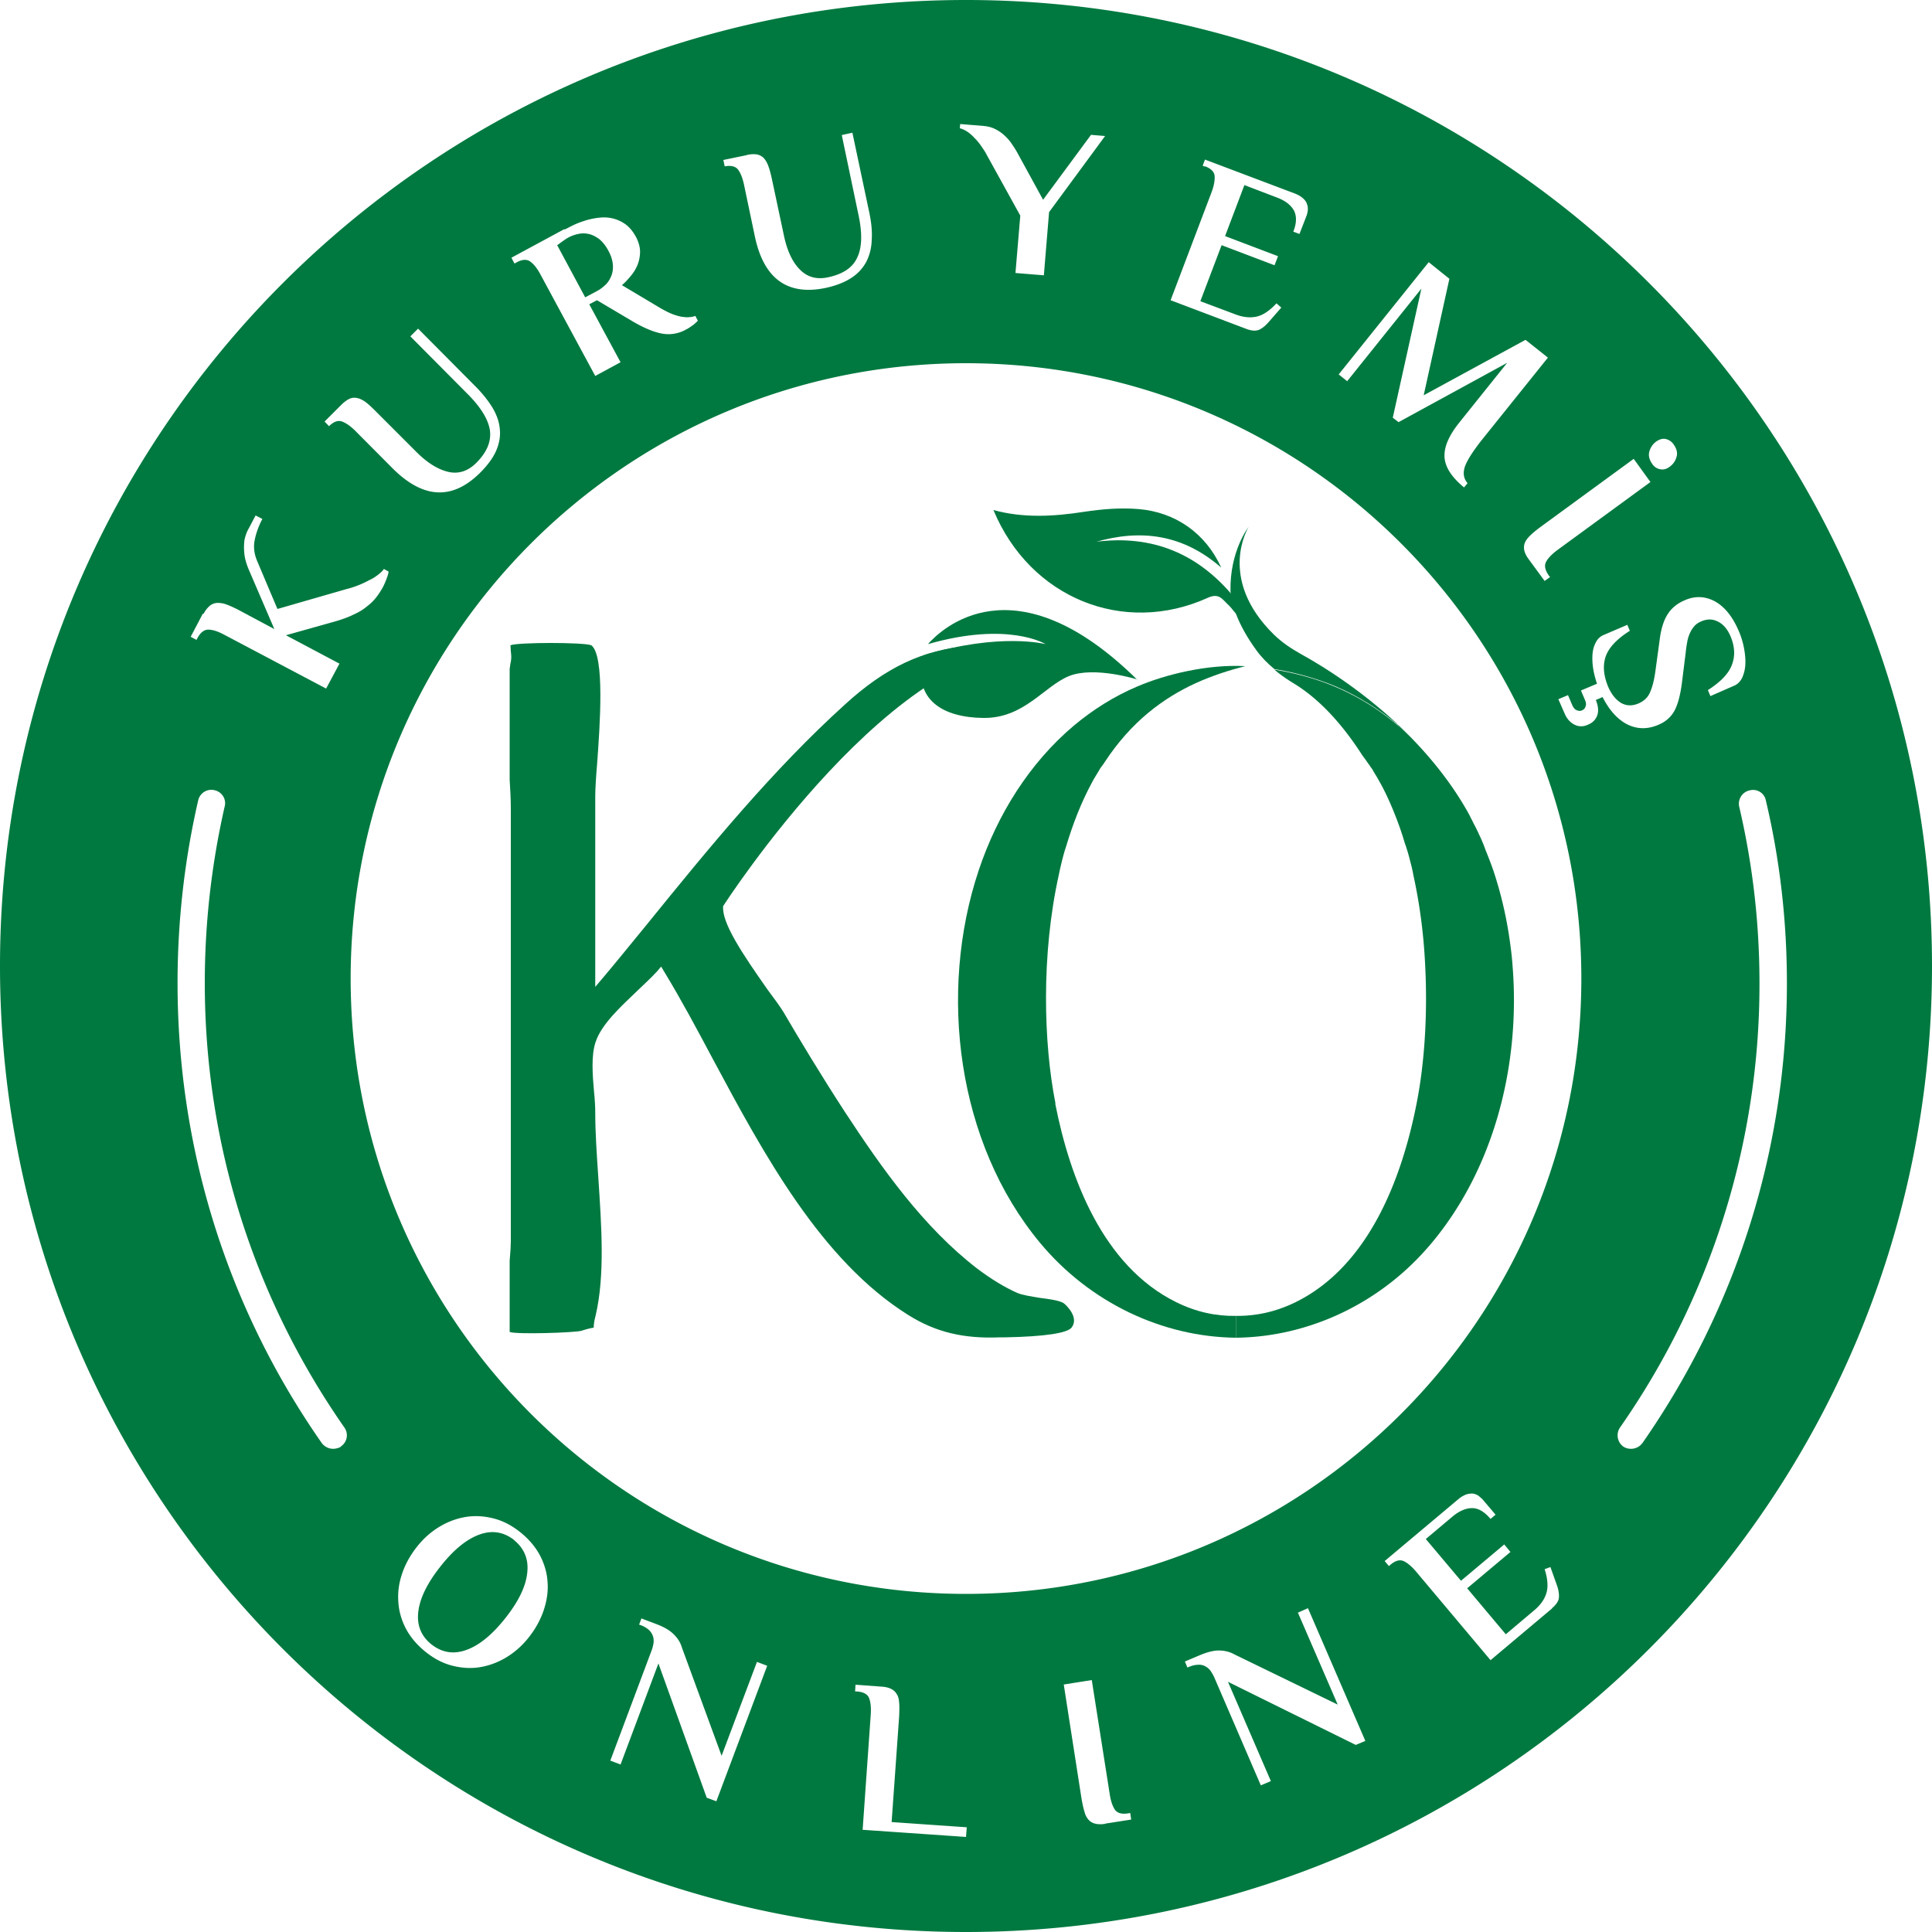
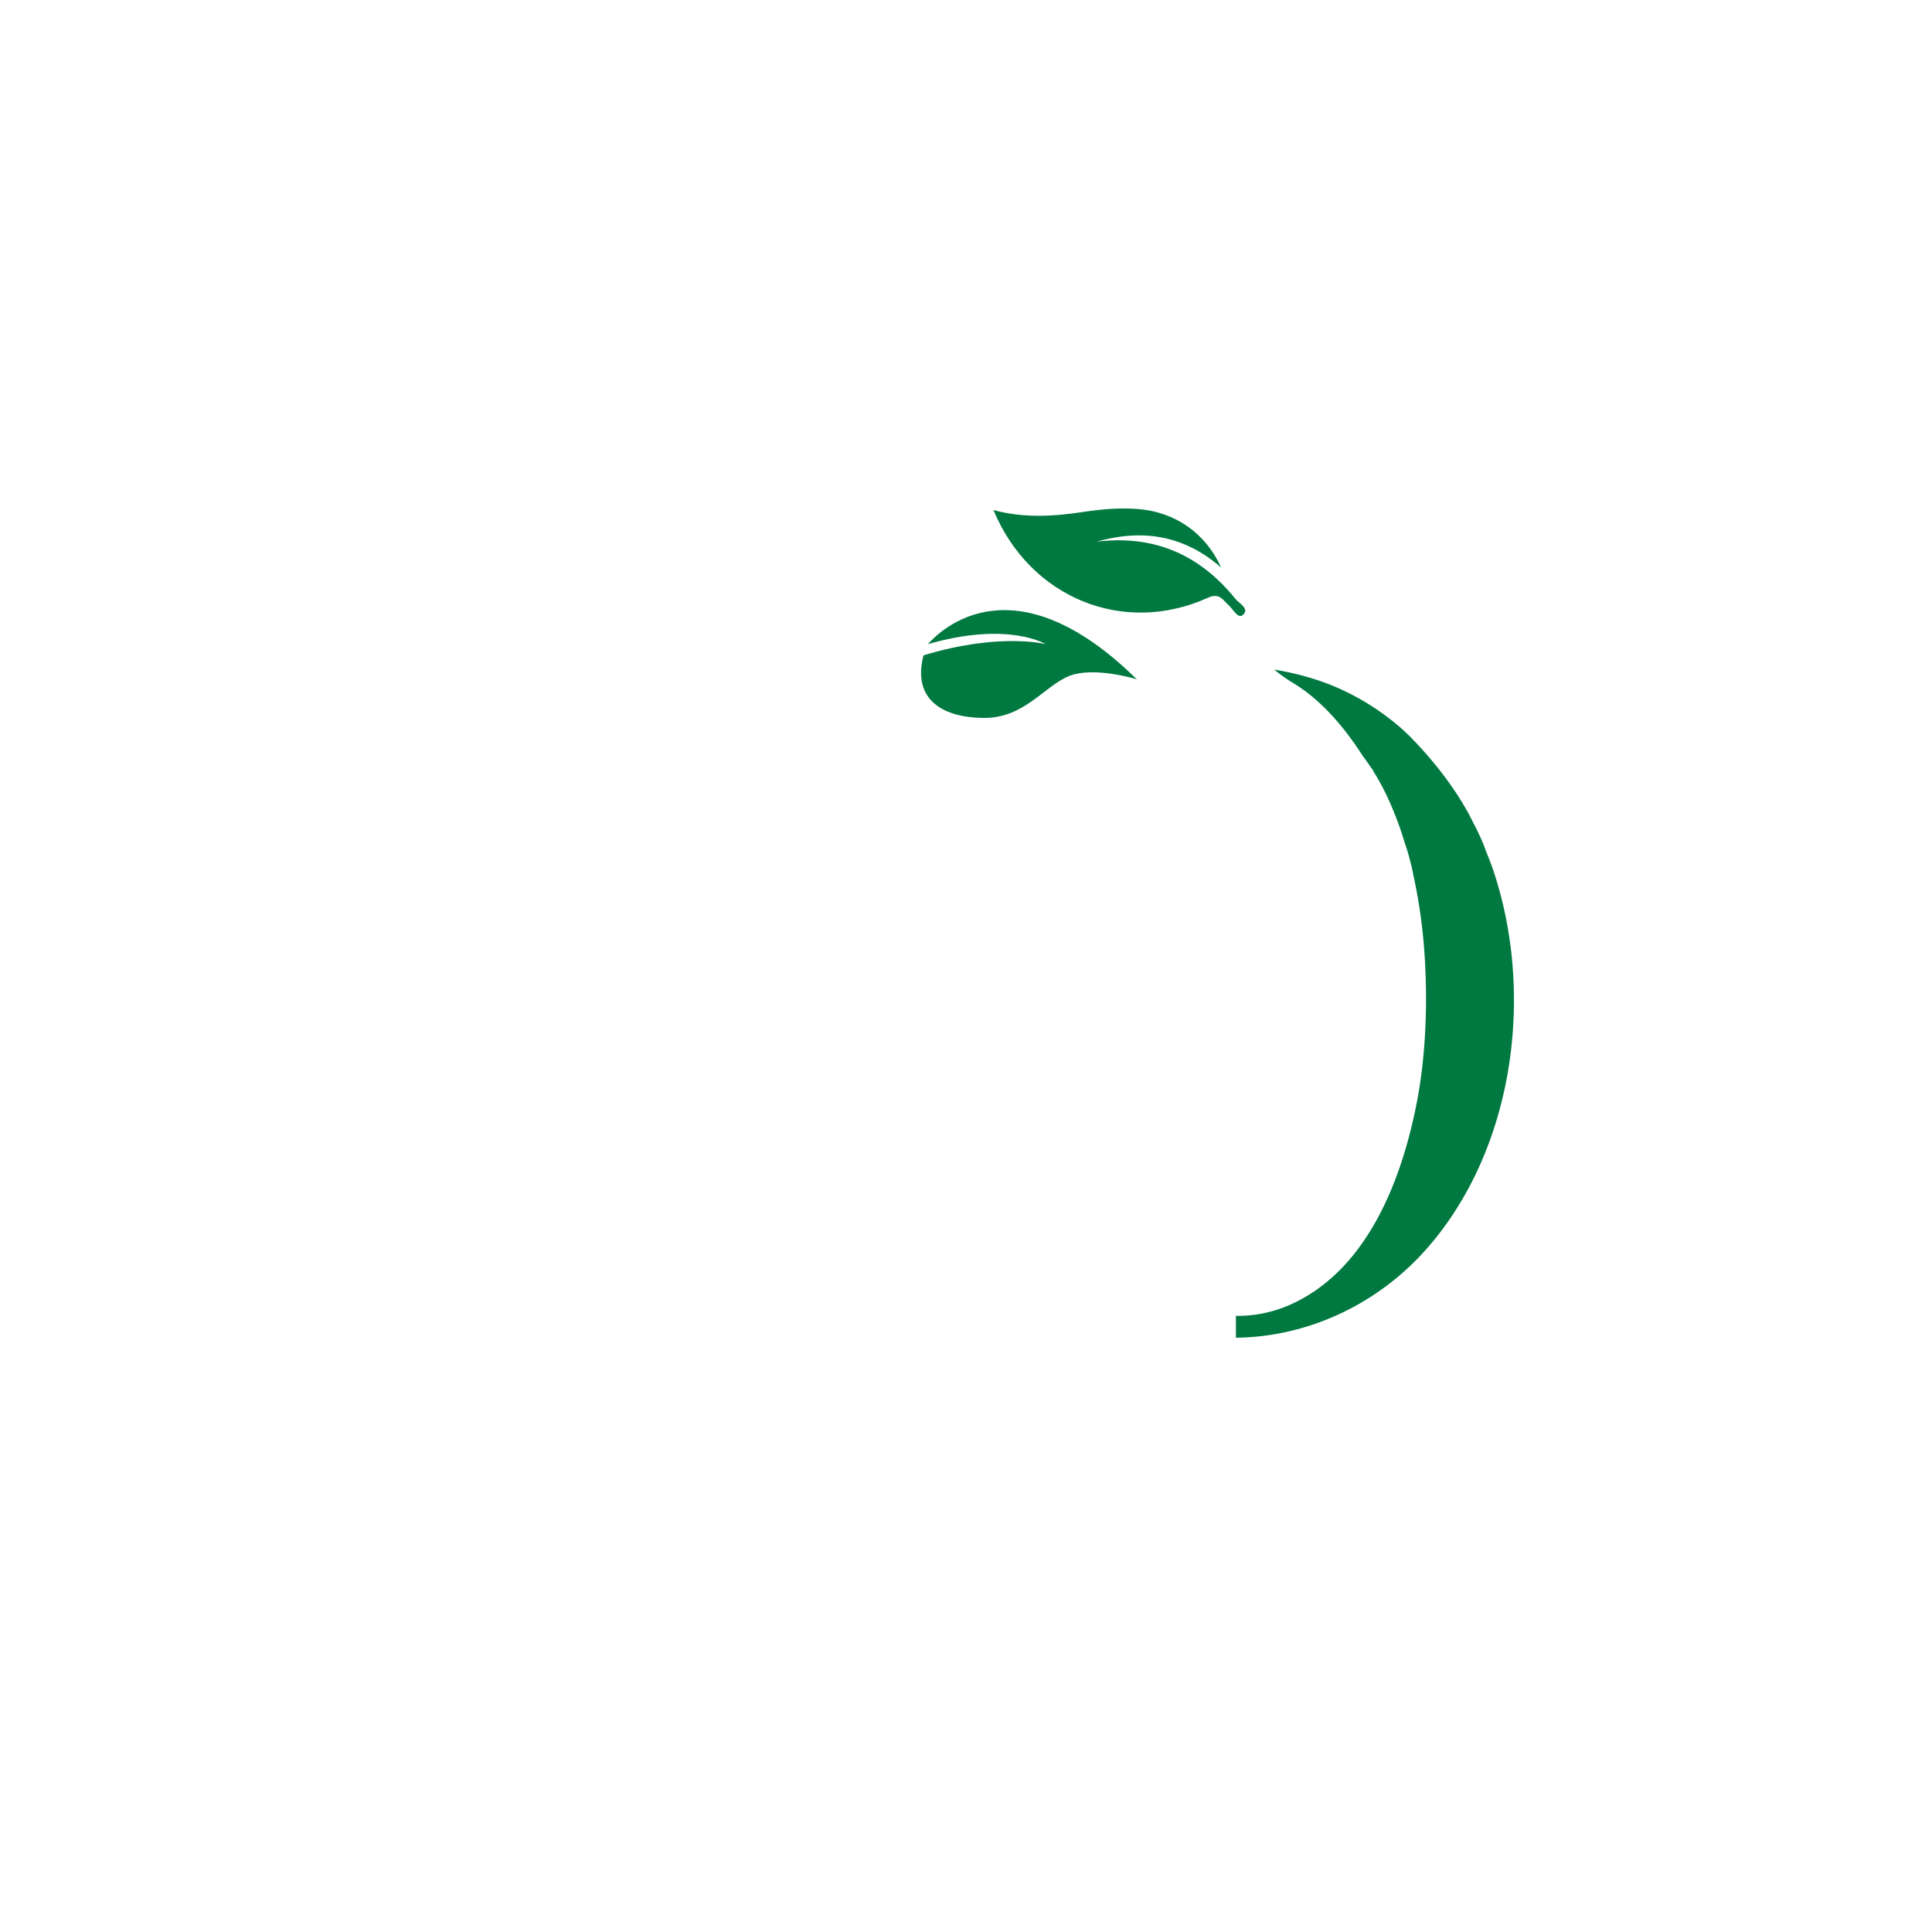
<svg xmlns="http://www.w3.org/2000/svg" data-bbox="0 0 100 100" viewBox="0 0 100 100" data-type="color">
  <g>
-     <path d="M31.48 12.96c-.14-.26-.3-.45-.47-.59-.18-.13-.36-.22-.54-.26s-.37-.04-.54 0a1.8 1.8 0 0 0-.71.31c-.08.05-.14.1-.2.14-.06.05-.13.1-.18.13l1.45 2.7.6-.32c.16-.08.3-.19.44-.32s.24-.29.31-.47c.07-.17.1-.37.08-.59s-.1-.47-.24-.72Zm0 0c-.14-.26-.3-.45-.47-.59-.18-.13-.36-.22-.54-.26s-.37-.04-.54 0a1.8 1.8 0 0 0-.71.31c-.08.05-.14.1-.2.14-.06.05-.13.1-.18.13l1.45 2.7.6-.32c.16-.08.3-.19.44-.32s.24-.29.31-.47c.07-.17.1-.37.08-.59s-.1-.47-.24-.72Zm0 0c-.14-.26-.3-.45-.47-.59-.18-.13-.36-.22-.54-.26s-.37-.04-.54 0a1.8 1.8 0 0 0-.71.31c-.08.05-.14.1-.2.14-.06.05-.13.1-.18.13l1.45 2.7.6-.32c.16-.08.3-.19.44-.32s.24-.29.31-.47c.07-.17.1-.37.08-.59s-.1-.47-.24-.72Zm0 0c-.14-.26-.3-.45-.47-.59-.18-.13-.36-.22-.54-.26s-.37-.04-.54 0a1.8 1.8 0 0 0-.71.31c-.08.05-.14.1-.2.14-.06.05-.13.1-.18.13l1.45 2.7.6-.32c.16-.08.3-.19.44-.32s.24-.29.31-.47c.07-.17.1-.37.08-.59s-.1-.47-.24-.72Zm0 0c-.14-.26-.3-.45-.47-.59-.18-.13-.36-.22-.54-.26s-.37-.04-.54 0a1.8 1.8 0 0 0-.71.31c-.08.05-.14.1-.2.14-.06.05-.13.1-.18.13l1.45 2.7.6-.32c.16-.08.3-.19.44-.32s.24-.29.31-.47c.07-.17.1-.37.08-.59s-.1-.47-.24-.72Zm0 0c-.14-.26-.3-.45-.47-.59-.18-.13-.36-.22-.54-.26s-.37-.04-.54 0a1.8 1.8 0 0 0-.71.31c-.08.05-.14.1-.2.14-.06.05-.13.1-.18.13l1.45 2.7.6-.32c.16-.08.3-.19.44-.32s.24-.29.31-.47c.07-.17.1-.37.08-.59s-.1-.47-.24-.72Zm0 0c-.14-.26-.3-.45-.47-.59-.18-.13-.36-.22-.54-.26s-.37-.04-.54 0a1.8 1.8 0 0 0-.71.31c-.08.05-.14.1-.2.14-.06.05-.13.1-.18.13l1.45 2.7.6-.32c.16-.08.3-.19.44-.32s.24-.29.31-.47c.07-.17.1-.37.08-.59s-.1-.47-.24-.72Zm0 0c-.14-.26-.3-.45-.47-.59-.18-.13-.36-.22-.54-.26s-.37-.04-.54 0a1.8 1.8 0 0 0-.71.31c-.08.05-.14.1-.2.14-.06.05-.13.1-.18.13l1.45 2.7.6-.32c.16-.08.3-.19.44-.32s.24-.29.31-.47c.07-.17.1-.37.08-.59s-.1-.47-.24-.72Zm0 0c-.14-.26-.3-.45-.47-.59-.18-.13-.36-.22-.54-.26s-.37-.04-.54 0a1.8 1.8 0 0 0-.71.31c-.08.05-.14.1-.2.14-.06.05-.13.1-.18.13l1.45 2.7.6-.32c.16-.08.3-.19.44-.32s.24-.29.31-.47c.07-.17.1-.37.08-.59s-.1-.47-.24-.72Zm0 0c-.14-.26-.3-.45-.47-.59-.18-.13-.36-.22-.54-.26s-.37-.04-.54 0a1.8 1.8 0 0 0-.71.31c-.08.05-.14.1-.2.14-.06.05-.13.1-.18.13l1.45 2.7.6-.32c.16-.08.3-.19.44-.32s.24-.29.31-.47c.07-.17.1-.37.08-.59s-.1-.47-.24-.72Zm0 0c-.14-.26-.3-.45-.47-.59-.18-.13-.36-.22-.54-.26s-.37-.04-.54 0a1.8 1.8 0 0 0-.71.31c-.08.05-.14.1-.2.14-.06.05-.13.1-.18.13l1.45 2.7.6-.32c.16-.08.3-.19.44-.32s.24-.29.31-.47c.07-.17.1-.37.08-.59s-.1-.47-.24-.72Zm0 0c-.14-.26-.3-.45-.47-.59-.18-.13-.36-.22-.54-.26s-.37-.04-.54 0a1.8 1.8 0 0 0-.71.31c-.08.05-.14.1-.2.14-.06.05-.13.1-.18.13l1.45 2.7.6-.32c.16-.08.3-.19.44-.32s.24-.29.31-.47c.07-.17.1-.37.08-.59s-.1-.47-.24-.72Zm0 0c-.14-.26-.3-.45-.47-.59-.18-.13-.36-.22-.54-.26s-.37-.04-.54 0a1.8 1.8 0 0 0-.71.31c-.08.05-.14.1-.2.14-.06.05-.13.1-.18.13l1.45 2.7.6-.32c.16-.08.3-.19.44-.32s.24-.29.31-.47c.07-.17.1-.37.08-.59s-.1-.47-.24-.72Zm0 0c-.14-.26-.3-.45-.47-.59-.18-.13-.36-.22-.54-.26s-.37-.04-.54 0a1.8 1.8 0 0 0-.71.31c-.08.05-.14.1-.2.14-.06.05-.13.1-.18.13l1.45 2.7.6-.32c.16-.08.3-.19.44-.32s.24-.29.31-.47c.07-.17.1-.37.08-.59s-.1-.47-.24-.72ZM50 0C22.39 0 0 22.39 0 50s22.39 50 50 50 50-22.39 50-50S77.61 0 50 0m35.37 23.37c.06-.21.18-.39.36-.52.16-.11.32-.16.48-.13.16.04.3.12.4.26.17.23.23.45.17.66-.06.22-.18.39-.36.52-.16.12-.32.16-.48.13a.62.62 0 0 1-.4-.25c-.17-.23-.23-.45-.17-.67m.07 1.57-4.83 3.53c-.27.2-.47.4-.58.6s-.06.43.13.71l.07.09-.28.2-.8-1.09c-.12-.16-.2-.3-.24-.44a.7.7 0 0 1 0-.4c.04-.13.13-.26.27-.4s.32-.29.55-.46l4.83-3.53.86 1.19ZM73.95 13.57l1.07.86-1.33 6.03 5.27-2.87 1.16.92-3.46 4.31c-.42.54-.7.97-.83 1.31-.12.35-.08.63.13.88l-.18.22c-.63-.52-.97-1.03-1.01-1.55s.21-1.11.74-1.78l2.5-3.12-5.62 3.07-.3-.23 1.48-6.68-3.84 4.79-.44-.35zM62.36 8.62l-.11-.04.12-.32 4.66 1.76c.18.07.32.16.42.25s.17.19.2.3c.04.1.05.2.04.32-.01.11-.04.22-.08.32l-.35.9-.32-.12c.18-.44.18-.82.03-1.1-.16-.28-.44-.5-.86-.66l-1.7-.65-1 2.64 2.74 1.04-.18.47-2.74-1.04-1.1 2.9 1.81.68c.39.15.75.19 1.09.12.33-.07.68-.3 1.04-.69l.25.22-.62.71c-.17.2-.33.34-.51.43-.18.08-.4.07-.69-.04l-3.91-1.48 2.12-5.59c.12-.32.17-.59.16-.82s-.18-.4-.49-.52ZM49.7 6.42l1.22.1c.21.02.41.07.59.16s.34.2.48.33.28.28.38.44c.11.16.21.31.29.46l1.33 2.43 2.48-3.36.73.06-2.9 3.94-.27 3.27-1.47-.12.25-2.97-1.74-3.15c-.08-.16-.18-.3-.29-.46s-.22-.29-.35-.42c-.12-.13-.25-.24-.37-.32-.13-.08-.25-.14-.38-.17zm-11.04 1.6c.19-.04.36-.05.49-.03.14.02.26.08.36.17.1.1.18.23.25.41s.13.41.19.68l.64 3.01c.17.76.44 1.33.83 1.71.38.38.87.51 1.45.38.75-.16 1.26-.49 1.5-1.02.25-.52.27-1.26.06-2.23l-.86-4.11.55-.12.87 4.11c.11.52.16.99.13 1.43-.01.42-.11.8-.28 1.14-.18.33-.43.61-.77.83-.35.23-.78.4-1.32.52-1.99.42-3.22-.47-3.68-2.67l-.56-2.67c-.07-.33-.17-.59-.3-.77s-.37-.24-.7-.18l-.07-.33 1.21-.25Zm-9.43 3.86c.16-.08.34-.18.54-.27s.41-.16.64-.23c.23-.06.45-.1.68-.12s.46 0 .68.06.43.16.62.3c.2.15.37.36.52.63.14.26.21.51.22.75 0 .24-.04.47-.12.68s-.2.41-.35.59-.3.35-.47.49l1.98 1.18c.24.14.46.25.64.32.19.07.36.12.51.14s.28.03.39.01c.11 0 .2-.03.28-.06l.13.25s-.12.13-.24.22c-.13.09-.25.18-.38.24-.17.1-.35.16-.54.2s-.39.05-.61.02-.45-.1-.71-.2c-.25-.1-.54-.24-.85-.42l-1.89-1.12-.4.21 1.62 3-1.31.71-2.84-5.26c-.16-.3-.33-.52-.52-.66-.18-.13-.42-.12-.71.04l-.11.06-.16-.3 2.74-1.48Zm-11.56 9.07c.14-.14.28-.24.4-.3s.26-.08.4-.05c.13.02.28.09.44.2.15.11.32.27.52.47l2.17 2.17c.56.55 1.1.87 1.63.99.52.11 1-.05 1.42-.47.54-.54.78-1.09.71-1.67-.08-.57-.47-1.21-1.16-1.9l-2.96-2.98.4-.4 2.96 2.98c.37.37.67.75.89 1.11.22.37.35.74.38 1.11.04.37-.03.75-.19 1.12s-.44.75-.83 1.14c-1.44 1.43-2.95 1.35-4.53-.23l-1.93-1.94c-.24-.24-.47-.4-.68-.48s-.44 0-.68.24l-.23-.24zm-7.14 10.83c.09-.17.19-.3.3-.4s.23-.15.36-.17c.13-.01.3 0 .48.06s.4.16.64.28l1.89 1.01-1.23-2.86c-.08-.18-.16-.37-.22-.56s-.1-.38-.11-.58c-.02-.2-.01-.4.01-.59.04-.19.1-.4.21-.59l.37-.7.35.18c-.2.38-.33.75-.4 1.11s-.02.72.14 1.09l1.04 2.46 3.61-1.04c.21-.05.41-.12.61-.2s.38-.17.55-.26c.18-.08.32-.18.45-.28s.23-.2.29-.29l.24.13c0 .09-.04.2-.09.35-.05.13-.11.28-.19.44-.1.18-.21.36-.35.54-.13.17-.29.33-.49.48q-.285.24-.69.42c-.26.13-.59.25-.97.36l-2.53.71 2.77 1.47-.69 1.29-5.28-2.79c-.3-.16-.56-.25-.79-.26s-.42.13-.58.42l-.06.11-.3-.16.63-1.2Zm7.12 43.1a.83.83 0 0 1-.4.11c-.23 0-.44-.1-.59-.29-4.9-7.01-7.47-15.25-7.47-23.82 0-3.2.36-6.38 1.07-9.46.09-.38.47-.61.84-.52.38.08.63.46.53.84-.68 2.98-1.03 6.04-1.03 9.14 0 8.27 2.5 16.23 7.22 23 .23.32.16.76-.18.99Zm10.5 8.44c-.16.49-.41.95-.75 1.39s-.73.79-1.17 1.06-.9.44-1.37.52-.95.05-1.43-.07c-.49-.12-.95-.36-1.39-.71s-.78-.75-1.02-1.19c-.23-.44-.37-.9-.4-1.38-.04-.48.02-.97.18-1.45.16-.49.41-.95.75-1.39s.73-.79 1.17-1.06.9-.44 1.37-.52c.48-.08.96-.05 1.44.07.49.12.95.36 1.39.71s.78.75 1.02 1.19c.23.44.37.9.4 1.38.04.48-.03.96-.19 1.45m8.92 9.91-.49-.18-2.5-6.95-1.96 5.23-.53-.2 2.14-5.71c.05-.13.08-.27.1-.4.01-.12 0-.24-.04-.35a.8.8 0 0 0-.22-.32c-.11-.09-.25-.18-.43-.24l-.06-.02.12-.32.74.28c.4.15.71.32.92.53.21.2.36.43.44.71l2.05 5.59 1.83-4.86.53.2-2.63 7.01ZM50 95.08l-5.35-.37.42-5.97c.02-.34 0-.61-.08-.83s-.29-.33-.62-.36h-.11l.02-.35 1.35.1c.19.01.35.05.48.11s.23.15.3.27c.08.11.12.27.13.46.02.19.01.42 0 .7l-.39 5.47 3.89.27-.04.51Zm7.21-.68c-.19.03-.35.03-.49 0a.7.7 0 0 1-.35-.18.94.94 0 0 1-.23-.42c-.06-.18-.11-.42-.16-.7l-.92-5.91 1.45-.23.93 5.91c.05.34.14.6.26.79.13.19.36.25.69.2l.11-.02.05.34-1.34.21Zm12.97-4.08-6.62-3.27 2.22 5.14-.52.22-2.41-5.59a2.3 2.3 0 0 0-.2-.35.8.8 0 0 0-.28-.23.65.65 0 0 0-.37-.07c-.14 0-.3.04-.49.12l-.05.02-.13-.31.73-.31c.4-.17.73-.26 1.02-.26s.56.06.81.2l5.35 2.6-2.06-4.76.52-.23 2.97 6.87-.48.2Zm10.17-7.08-3.2 2.69-3.85-4.58q-.33-.39-.63-.54c-.21-.1-.44-.04-.7.18l-.08.07-.22-.26 3.81-3.2c.15-.13.29-.2.42-.25.13-.04.25-.05.35-.04.11.02.21.06.3.13.08.07.17.14.24.23l.62.73-.26.22c-.31-.37-.63-.56-.95-.56s-.66.14-1.01.43l-1.39 1.17 1.82 2.16 2.24-1.88.32.39-2.24 1.88 2 2.38 1.47-1.24c.32-.27.53-.56.63-.89.1-.32.07-.74-.09-1.24l.3-.11.32.9c.09.24.13.45.12.65 0 .19-.13.39-.37.59ZM50 82.5c-17.6 0-31.85-14.25-31.85-31.85C18.15 33.08 32.4 18.8 50 18.8s31.85 14.27 31.85 31.85C81.85 68.25 67.6 82.5 50 82.5m32.95-46.42-.35.15c.12.3.15.55.08.78-.08.23-.24.4-.49.5q-.36.165-.69 0c-.22-.11-.4-.3-.52-.59l-.32-.73.5-.21.22.52c.06.13.13.22.23.26.09.04.18.05.27.01.1-.04.16-.11.19-.21.04-.1.02-.22-.04-.35l-.2-.47.83-.35c-.09-.27-.16-.54-.2-.8s-.05-.52-.03-.75.08-.43.18-.61c.09-.17.23-.3.41-.37l1.21-.52.13.31c-.67.42-1.09.87-1.25 1.33-.16.47-.11.99.13 1.57.17.39.39.66.66.83.28.16.58.17.91.03.3-.13.5-.33.61-.61.12-.28.2-.62.26-1.04l.22-1.61c.07-.59.21-1.04.42-1.36.2-.32.5-.56.88-.72.54-.24 1.07-.21 1.57.06.5.28.9.78 1.21 1.49.13.29.22.58.28.88s.09.59.08.86-.07.5-.16.71c-.1.2-.24.35-.44.43l-1.21.53-.13-.31c.67-.43 1.09-.87 1.25-1.33.17-.45.14-.94-.08-1.46-.16-.37-.38-.63-.66-.76q-.405-.21-.87 0c-.14.06-.26.14-.35.25-.09.1-.16.22-.22.35s-.11.28-.14.46c-.03.17-.06.35-.08.56l-.2 1.6c-.08.59-.2 1.05-.37 1.38-.18.33-.45.58-.83.74q-.825.36-1.59 0c-.51-.25-.95-.72-1.31-1.43M85 74.7c-.13.19-.37.29-.57.29-.16 0-.29-.04-.4-.11a.72.72 0 0 1-.18-.99 40.04 40.04 0 0 0 7.22-23c0-3.1-.35-6.15-1.05-9.14-.08-.38.16-.76.54-.84.38-.1.76.13.84.52.73 3.08 1.09 6.26 1.09 9.46 0 8.57-2.6 16.81-7.49 23.82ZM30.89 15.06c.16-.08.3-.19.44-.32s.24-.29.31-.47c.07-.17.1-.37.08-.59s-.1-.47-.24-.72c-.14-.26-.3-.45-.47-.59-.18-.13-.36-.22-.54-.26s-.37-.04-.54 0a1.8 1.8 0 0 0-.71.31c-.08.05-.14.1-.2.14-.06.05-.13.1-.18.13l1.45 2.7.6-.32Zm-4.28 64.65c-.54-.42-1.14-.52-1.8-.28s-1.34.79-2.02 1.66q-1.02 1.29-1.14 2.34c-.08.7.15 1.26.69 1.69.54.42 1.14.52 1.8.28.67-.24 1.34-.79 2.02-1.65s1.06-1.64 1.13-2.35c.08-.7-.16-1.26-.69-1.69Zm4.87-66.75c-.14-.26-.3-.45-.47-.59-.18-.13-.36-.22-.54-.26s-.37-.04-.54 0a1.8 1.8 0 0 0-.71.31c-.08.05-.14.1-.2.14-.06.05-.13.1-.18.13l1.45 2.7.6-.32c.16-.08.3-.19.44-.32s.24-.29.31-.47c.07-.17.1-.37.08-.59s-.1-.47-.24-.72Zm0 0c-.14-.26-.3-.45-.47-.59-.18-.13-.36-.22-.54-.26s-.37-.04-.54 0a1.8 1.8 0 0 0-.71.31c-.08.05-.14.1-.2.14-.06.05-.13.1-.18.13l1.45 2.7.6-.32c.16-.08.3-.19.44-.32s.24-.29.31-.47c.07-.17.1-.37.08-.59s-.1-.47-.24-.72Zm0 0c-.14-.26-.3-.45-.47-.59-.18-.13-.36-.22-.54-.26s-.37-.04-.54 0a1.8 1.8 0 0 0-.71.31c-.08.05-.14.1-.2.14-.06.05-.13.1-.18.13l1.45 2.7.6-.32c.16-.08.3-.19.44-.32s.24-.29.31-.47c.07-.17.1-.37.08-.59s-.1-.47-.24-.72Zm0 0c-.14-.26-.3-.45-.47-.59-.18-.13-.36-.22-.54-.26s-.37-.04-.54 0a1.8 1.8 0 0 0-.71.31c-.08.05-.14.1-.2.14-.06.05-.13.1-.18.13l1.45 2.7.6-.32c.16-.08.3-.19.44-.32s.24-.29.31-.47c.07-.17.1-.37.08-.59s-.1-.47-.24-.72Zm0 0c-.14-.26-.3-.45-.47-.59-.18-.13-.36-.22-.54-.26s-.37-.04-.54 0a1.8 1.8 0 0 0-.71.31c-.08.05-.14.1-.2.14-.06.05-.13.1-.18.13l1.45 2.7.6-.32c.16-.08.3-.19.44-.32s.24-.29.31-.47c.07-.17.1-.37.08-.59s-.1-.47-.24-.72Zm0 0c-.14-.26-.3-.45-.47-.59-.18-.13-.36-.22-.54-.26s-.37-.04-.54 0a1.8 1.8 0 0 0-.71.31c-.08.05-.14.1-.2.14-.06.05-.13.1-.18.13l1.45 2.7.6-.32c.16-.08.3-.19.44-.32s.24-.29.31-.47c.07-.17.1-.37.08-.59s-.1-.47-.24-.72Zm0 0c-.14-.26-.3-.45-.47-.59-.18-.13-.36-.22-.54-.26s-.37-.04-.54 0a1.8 1.8 0 0 0-.71.31c-.08.05-.14.1-.2.14-.06.05-.13.1-.18.13l1.45 2.7.6-.32c.16-.08.3-.19.44-.32s.24-.29.31-.47c.07-.17.1-.37.08-.59s-.1-.47-.24-.72Zm0 0c-.14-.26-.3-.45-.47-.59-.18-.13-.36-.22-.54-.26s-.37-.04-.54 0a1.8 1.8 0 0 0-.71.31c-.08.05-.14.1-.2.14-.06.05-.13.1-.18.13l1.45 2.7.6-.32c.16-.08.3-.19.44-.32s.24-.29.31-.47c.07-.17.1-.37.08-.59s-.1-.47-.24-.72Zm0 0c-.14-.26-.3-.45-.47-.59-.18-.13-.36-.22-.54-.26s-.37-.04-.54 0a1.8 1.8 0 0 0-.71.31c-.08.05-.14.1-.2.14-.06.05-.13.1-.18.13l1.45 2.7.6-.32c.16-.08.3-.19.44-.32s.24-.29.31-.47c.07-.17.1-.37.08-.59s-.1-.47-.24-.72Zm0 0c-.14-.26-.3-.45-.47-.59-.18-.13-.36-.22-.54-.26s-.37-.04-.54 0a1.8 1.8 0 0 0-.71.31c-.08.05-.14.1-.2.14-.06.05-.13.1-.18.13l1.45 2.7.6-.32c.16-.08.3-.19.44-.32s.24-.29.31-.47c.07-.17.1-.37.08-.59s-.1-.47-.24-.72Zm0 0c-.14-.26-.3-.45-.47-.59-.18-.13-.36-.22-.54-.26s-.37-.04-.54 0a1.8 1.8 0 0 0-.71.31c-.08.05-.14.1-.2.14-.06.05-.13.1-.18.13l1.45 2.7.6-.32c.16-.08.3-.19.44-.32s.24-.29.31-.47c.07-.17.1-.37.08-.59s-.1-.47-.24-.72Zm0 0c-.14-.26-.3-.45-.47-.59-.18-.13-.36-.22-.54-.26s-.37-.04-.54 0a1.8 1.8 0 0 0-.71.31c-.08.05-.14.1-.2.14-.06.05-.13.1-.18.13l1.45 2.7.6-.32c.16-.08.3-.19.44-.32s.24-.29.31-.47c.07-.17.1-.37.08-.59s-.1-.47-.24-.72Z" fill="#007940" data-color="1" />
-     <path d="M52.89 34.65c.14 0 .28-.14.36-.32.06-.1.14-.4-.06-.69-.24-.3-1.21-.38-2.89-.22l-.16.02c-2.35.18-4.31 1.11-6.39 3.01-3.74 3.38-7.06 7.44-10.26 11.39-.75.91-1.48 1.82-2.23 2.71l-.45.53v-9.87c0-.38.04-1.01.1-1.72.14-1.94.4-5.54-.3-6.09-.38-.16-3.82-.16-4.19 0 0 .02.02.2.02.32.02.16.04.34 0 .53-.03.12-.04.25-.06.38v5.73c.03.49.06 1.01.06 1.46v22.45c0 .18-.02.55-.06.99v3.68c.32.14 3.38.04 3.72-.06.3-.1.49-.14.63-.16 0-.14.02-.34.1-.63.49-2.1.3-4.65.14-7.12-.08-1.19-.16-2.33-.16-3.38 0-.3-.02-.67-.06-1.05-.08-.89-.16-1.92.08-2.61.3-.91 1.29-1.82 2.14-2.63.38-.36.75-.71 1.03-1.01l.22-.26.18.3c.85 1.4 1.66 2.91 2.51 4.51 2.61 4.87 5.58 10.4 10.11 13.23 1.42.89 2.87 1.23 4.75 1.15h.28c2.04-.04 3.2-.22 3.42-.51.38-.51-.24-1.11-.38-1.23-.18-.16-.77-.24-1.25-.3-.47-.08-.91-.14-1.19-.26-.67-.3-1.34-.71-2.06-1.25-2.81-2.16-4.96-5.22-6.88-8.15-1.21-1.86-2.33-3.72-3.16-5.14-.16-.26-.47-.69-.83-1.17-1.29-1.84-2.37-3.44-2.29-4.31 0 0 9.09-14.15 16.64-13.31l-1.2 1.07Z" fill="#007940" data-color="1" />
    <path d="M58.86 35.18c-6.36-6.27-10.15-2.61-10.83-1.84 4.17-1.2 6.09 0 6.09 0s-2.36-.62-6.32.58c-.61 2.36 1.09 3.22 3.09 3.24 2.12.03 3.14-1.64 4.45-2.17 1.31-.52 3.53.18 3.53.18Z" fill="#007940" data-color="1" />
    <path d="M56.68 28.06c2.36-.69 4.55-.41 6.53 1.32-.81-1.79-2.38-2.87-4.27-3.03-.95-.08-1.88 0-2.82.14-1.56.24-3.12.34-4.7-.09 1.89 4.55 6.73 6.52 11.1 4.54.59-.27.76.1 1.07.38.24.21.49.75.75.5.35-.32-.21-.59-.41-.84-1.87-2.31-4.27-3.33-7.26-2.93Z" fill="#007940" data-color="1" />
-     <path d="M54.63 57.11c-.62-3.13-.74-7.7.17-11.81.05-.24.1-.49.17-.75 0-.03.02-.06.02-.08.04-.16.08-.31.13-.47.02-.05.03-.1.05-.15.35-1.18.79-2.31 1.34-3.33.07-.14.15-.27.23-.4.04-.06.07-.12.11-.18.03-.05.05-.09.08-.14s.06-.09.1-.14c.05-.07.1-.13.14-.2 1.38-2.11 3.04-3.33 4.72-4.1.86-.39 1.73-.67 2.57-.88-1.98-.11-4.17.44-5.59 1.05-1.21.51-2.31 1.21-3.29 2.03-2.3 1.94-3.96 4.61-4.92 7.48-2.11 6.31-1.14 14.12 3.19 19.31 2.56 3.07 6.31 4.85 10.12 4.89v-1.13c-1.02.02-2.07-.2-3.11-.72-3.77-1.87-5.48-6.39-6.24-10.26Z" fill="#007940" data-color="1" />
-     <path d="M72.37 37.55c.2.17.39.35.59.54-2.19-2.21-4.54-3.64-5.63-4.24-.5-.28-.98-.6-1.39-1-2.98-2.92-1.31-5.58-1.31-5.58s-.99 1.25-.94 3.35c.05.56.31 1.63 1.35 3.05.26.36.58.68.92.96 1.18.19 2.29.53 3.13.88 1.21.51 2.31 1.21 3.29 2.03Z" fill="#007940" data-color="1" />
    <path d="M74.1 64.34c3.25-3.89 4.6-9.25 4.19-14.35-.03-.43-.08-.85-.14-1.27a20.5 20.5 0 0 0-.86-3.68q-.18-.51-.39-1.02c-.03-.09-.07-.19-.11-.3-.08-.19-.16-.38-.25-.56-.02-.05-.04-.1-.07-.15-.08-.18-.18-.35-.26-.52-.07-.13-.13-.26-.2-.39-.85-1.53-1.93-2.86-3.04-3.99-.19-.18-.38-.37-.59-.54-.98-.83-2.08-1.52-3.29-2.03-.84-.36-1.95-.69-3.13-.88.31.26.65.5 1 .71 1.45.88 2.64 2.3 3.55 3.72.09.13.19.25.28.39.05.07.1.13.14.2.03.05.07.09.1.14.03.04.05.09.08.14.04.06.07.12.11.18.08.13.15.26.23.4.26.47.48.96.69 1.47 0 .01.01.02.01.03.21.51.4 1.05.56 1.59a1 1 0 0 0 .04.11s.03.08.04.13c.02.05.03.1.05.15.05.17.09.31.13.47 0 .03.02.06.02.08.07.26.13.51.17.75.34 1.54.54 3.15.61 4.72.13 2.62-.06 5.13-.45 7.09-.76 3.87-2.47 8.39-6.24 10.26-1.05.52-2.09.73-3.11.72v1.13c3.82-.04 7.56-1.82 10.12-4.89Z" fill="#007940" data-color="1" />
  </g>
</svg>